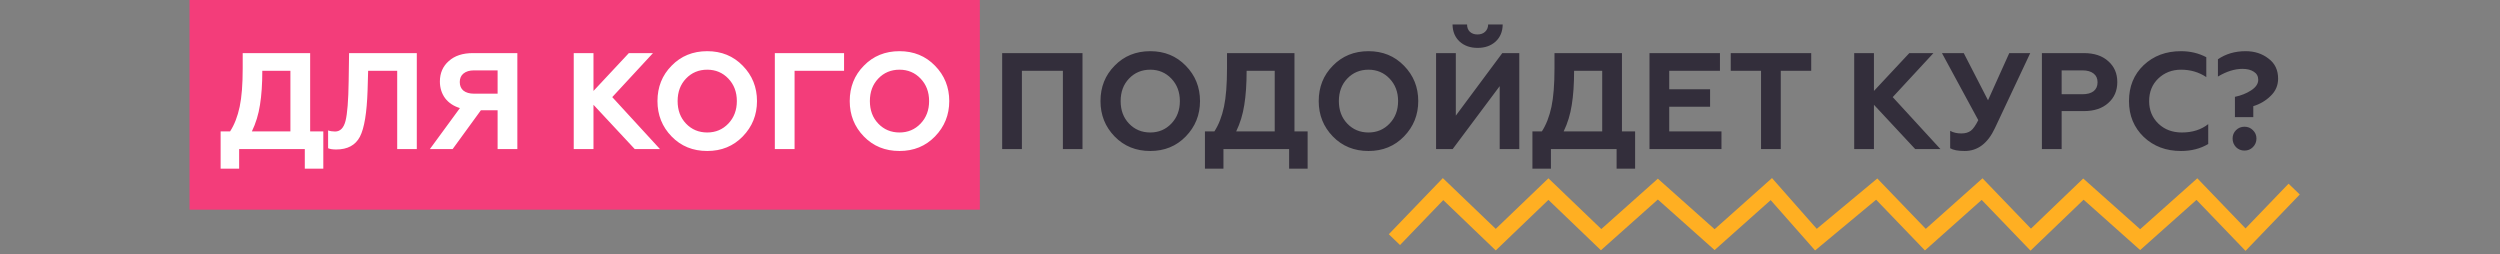
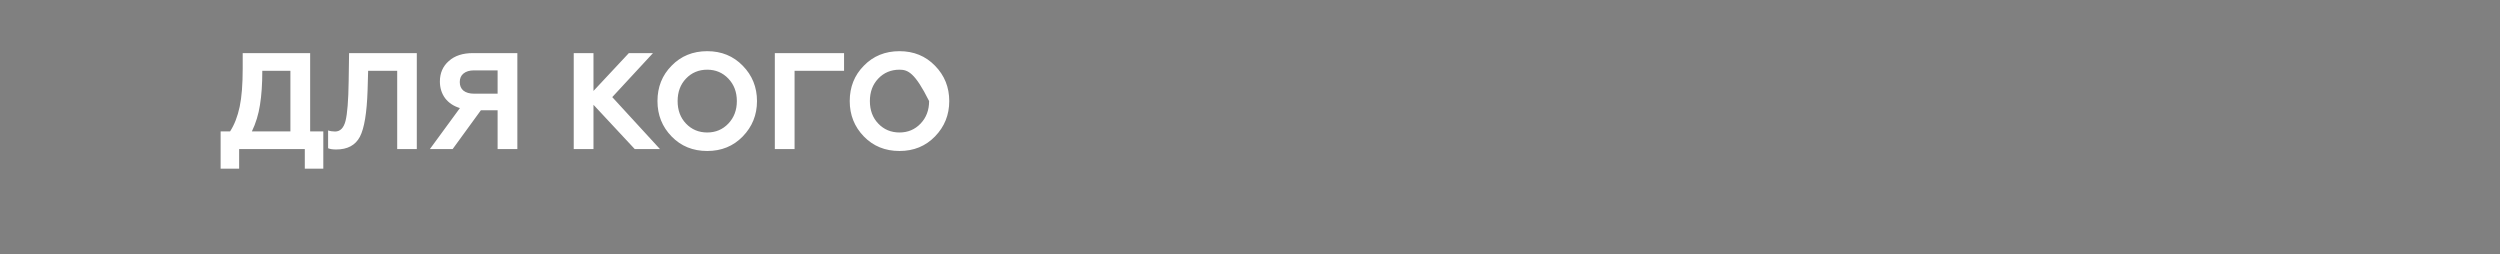
<svg xmlns="http://www.w3.org/2000/svg" width="620" height="63" viewBox="0 0 620 63" fill="none">
  <rect x="0" y="0" width="620" height="63" fill="#808080" stroke="none" />
-   <path d="M345.814 59.431L357.876 46.895L370.943 59.431L384.009 46.895L397.076 59.431L411.148 46.895L425.22 59.431L439.292 46.895L450.348 59.431L465.425 46.895L477.487 59.431L491.558 46.895L503.62 59.431L516.687 46.895L530.759 59.431L544.83 46.895L556.892 59.431L568.954 46.895" stroke="#FFAF22" stroke-width="3.862" />
-   <rect x="47" width="196" height="52" fill="#F33D7A" />
-   <path d="M59.306 41.831H54.715V32.583H57.062C58.127 30.951 58.92 28.911 59.441 26.463C59.94 24.106 60.19 20.932 60.19 16.943V13.169H76.918V32.583H80.181V41.831H75.591V36.969H59.306V41.831ZM62.468 32.583H72.022V17.555H65.052C65.052 20.842 64.859 23.664 64.474 26.021C64.111 28.378 63.442 30.566 62.468 32.583ZM81.369 36.765V32.345C81.868 32.526 82.445 32.617 83.103 32.617C84.372 32.617 85.234 31.744 85.687 29.999C86.14 28.208 86.401 24.922 86.469 20.139L86.571 13.169H103.367V36.969H98.505V17.555H91.297L91.161 22.383C90.98 27.982 90.345 31.824 89.257 33.909C88.146 36.017 86.186 37.071 83.375 37.071C82.513 37.071 81.845 36.969 81.369 36.765ZM112.255 36.969H106.611L114.057 26.803C112.493 26.327 111.269 25.511 110.385 24.355C109.524 23.176 109.093 21.794 109.093 20.207C109.093 18.122 109.83 16.433 111.303 15.141C112.754 13.826 114.749 13.169 117.287 13.169H128.303V36.969H123.407V27.347H119.259L112.255 36.969ZM117.559 23.233H123.407V17.453H117.559C116.449 17.453 115.576 17.714 114.941 18.235C114.329 18.734 114.023 19.436 114.023 20.343C114.023 21.272 114.329 21.986 114.941 22.485C115.576 22.984 116.449 23.233 117.559 23.233ZM147.182 36.969H142.286V13.169H147.182V22.553L155.954 13.169H161.938L151.84 24.083L163.672 36.969H157.416L147.182 25.987V36.969ZM170.124 30.645C171.529 32.118 173.286 32.855 175.394 32.855C177.479 32.855 179.225 32.118 180.63 30.645C182.035 29.172 182.738 27.313 182.738 25.069C182.738 22.825 182.035 20.966 180.63 19.493C179.225 18.02 177.479 17.283 175.394 17.283C173.286 17.283 171.529 18.02 170.124 19.493C168.741 20.944 168.05 22.802 168.05 25.069C168.05 27.336 168.741 29.194 170.124 30.645ZM163.052 25.069C163.052 21.578 164.219 18.654 166.554 16.297C168.889 13.894 171.835 12.693 175.394 12.693C178.93 12.693 181.865 13.894 184.2 16.297C186.557 18.7 187.736 21.624 187.736 25.069C187.736 28.492 186.557 31.416 184.2 33.841C181.865 36.244 178.93 37.445 175.394 37.445C171.835 37.445 168.889 36.244 166.554 33.841C164.219 31.438 163.052 28.514 163.052 25.069ZM197.053 36.969H192.157V13.169H209.327V17.555H197.053V36.969ZM217.804 30.645C219.209 32.118 220.966 32.855 223.074 32.855C225.159 32.855 226.904 32.118 228.31 30.645C229.715 29.172 230.418 27.313 230.418 25.069C230.418 22.825 229.715 20.966 228.31 19.493C226.904 18.02 225.159 17.283 223.074 17.283C220.966 17.283 219.209 18.02 217.804 19.493C216.421 20.944 215.73 22.802 215.73 25.069C215.73 27.336 216.421 29.194 217.804 30.645ZM210.732 25.069C210.732 21.578 211.899 18.654 214.234 16.297C216.568 13.894 219.515 12.693 223.074 12.693C226.61 12.693 229.545 13.894 231.88 16.297C234.237 18.7 235.416 21.624 235.416 25.069C235.416 28.492 234.237 31.416 231.88 33.841C229.545 36.244 226.61 37.445 223.074 37.445C219.515 37.445 216.568 36.244 214.234 33.841C211.899 31.438 210.732 28.514 210.732 25.069Z" fill="white" />
-   <path d="M253.432 36.969H248.536V13.169H268.46V36.969H263.598V17.555H253.432V36.969ZM279.993 30.645C281.398 32.118 283.155 32.855 285.263 32.855C287.348 32.855 289.094 32.118 290.499 30.645C291.904 29.172 292.607 27.313 292.607 25.069C292.607 22.825 291.904 20.966 290.499 19.493C289.094 18.02 287.348 17.283 285.263 17.283C283.155 17.283 281.398 18.02 279.993 19.493C278.61 20.944 277.919 22.802 277.919 25.069C277.919 27.336 278.61 29.194 279.993 30.645ZM272.921 25.069C272.921 21.578 274.088 18.654 276.423 16.297C278.758 13.894 281.704 12.693 285.263 12.693C288.799 12.693 291.734 13.894 294.069 16.297C296.426 18.7 297.605 21.624 297.605 25.069C297.605 28.492 296.426 31.416 294.069 33.841C291.734 36.244 288.799 37.445 285.263 37.445C281.704 37.445 278.758 36.244 276.423 33.841C274.088 31.438 272.921 28.514 272.921 25.069ZM303.415 41.831H298.825V32.583H301.171C302.236 30.951 303.03 28.911 303.551 26.463C304.05 24.106 304.299 20.932 304.299 16.943V13.169H321.027V32.583H324.291V41.831H319.701V36.969H303.415V41.831ZM306.577 32.583H316.131V17.555H309.161C309.161 20.842 308.968 23.664 308.583 26.021C308.22 28.378 307.552 30.566 306.577 32.583ZM334.114 30.645C335.52 32.118 337.276 32.855 339.384 32.855C341.47 32.855 343.215 32.118 344.62 30.645C346.026 29.172 346.728 27.313 346.728 25.069C346.728 22.825 346.026 20.966 344.62 19.493C343.215 18.02 341.47 17.283 339.384 17.283C337.276 17.283 335.52 18.02 334.114 19.493C332.732 20.944 332.04 22.802 332.04 25.069C332.04 27.336 332.732 29.194 334.114 30.645ZM327.042 25.069C327.042 21.578 328.21 18.654 330.544 16.297C332.879 13.894 335.826 12.693 339.384 12.693C342.92 12.693 345.856 13.894 348.19 16.297C350.548 18.7 351.726 21.624 351.726 25.069C351.726 28.492 350.548 31.416 348.19 33.841C345.856 36.244 342.92 37.445 339.384 37.445C335.826 37.445 332.879 36.244 330.544 33.841C328.21 31.438 327.042 28.514 327.042 25.069ZM360.261 36.969H356.147V13.169H361.043V28.673L372.569 13.169H376.785V36.969H371.923V21.363L360.261 36.969ZM360.227 6.063H363.831C363.831 6.811 364.058 7.412 364.511 7.865C364.987 8.318 365.622 8.545 366.415 8.545C367.209 8.545 367.843 8.318 368.319 7.865C368.795 7.412 369.045 6.811 369.067 6.063H372.671C372.649 7.831 372.059 9.248 370.903 10.313C369.747 11.356 368.263 11.877 366.449 11.877C364.636 11.877 363.151 11.356 361.995 10.313C360.839 9.248 360.25 7.831 360.227 6.063ZM384.63 41.831H380.04V32.583H382.386C383.451 30.951 384.244 28.911 384.766 26.463C385.264 24.106 385.514 20.932 385.514 16.943V13.169H402.242V32.583H405.506V41.831H400.916V36.969H384.63V41.831ZM387.792 32.583H397.346V17.555H390.376C390.376 20.842 390.183 23.664 389.798 26.021C389.435 28.378 388.766 30.566 387.792 32.583ZM426.923 36.969H409.073V13.169H426.549V17.555H413.969V22.145H424.101V26.463H413.969V32.583H426.923V36.969ZM429.223 17.555V13.169H449.181V17.555H441.633V36.969H436.737V17.555H429.223ZM464.737 36.969H459.841V13.169H464.737V22.553L473.509 13.169H479.493L469.395 24.083L481.227 36.969H474.971L464.737 25.987V36.969ZM487.247 37.445C485.615 37.445 484.413 37.218 483.643 36.765V32.447C484.413 32.878 485.331 33.093 486.397 33.093C487.394 33.093 488.187 32.866 488.777 32.413C489.343 31.982 489.955 31.11 490.613 29.795L481.603 13.169H487.009L493.027 24.865L498.297 13.169H503.499L494.727 31.801C492.959 35.564 490.465 37.445 487.247 37.445ZM511.287 36.969H506.391V13.169H516.795C519.357 13.169 521.374 13.838 522.847 15.175C524.343 16.49 525.091 18.212 525.091 20.343C525.091 22.496 524.343 24.23 522.847 25.545C521.374 26.882 519.357 27.551 516.795 27.551H511.287V36.969ZM511.287 17.453V23.369H516.455C517.634 23.369 518.552 23.12 519.209 22.621C519.867 22.1 520.195 21.363 520.195 20.411C520.195 19.459 519.867 18.734 519.209 18.235C518.552 17.714 517.634 17.453 516.455 17.453H511.287ZM540.874 37.445C537.179 37.445 534.108 36.289 531.66 33.977C529.212 31.62 527.988 28.65 527.988 25.069C527.988 21.442 529.2 18.473 531.626 16.161C534.074 13.849 537.156 12.693 540.874 12.693C543.186 12.693 545.282 13.192 547.164 14.189V19.119C545.328 17.895 543.242 17.283 540.908 17.283C538.664 17.283 536.771 18.02 535.23 19.493C533.734 20.944 532.986 22.802 532.986 25.069C532.986 27.336 533.756 29.206 535.298 30.679C536.816 32.13 538.754 32.855 541.112 32.855C543.718 32.855 545.894 32.164 547.64 30.781V35.711C545.713 36.867 543.458 37.445 540.874 37.445ZM558.817 29.047H554.261V24.015C555.78 23.698 557.117 23.165 558.273 22.417C559.452 21.646 560.041 20.774 560.041 19.799C560.041 18.915 559.679 18.246 558.953 17.793C558.251 17.317 557.31 17.079 556.131 17.079C554.205 17.079 552.176 17.714 550.045 18.983V14.699C551.995 13.362 554.284 12.693 556.913 12.693C559.135 12.693 561.027 13.305 562.591 14.529C564.178 15.708 564.971 17.362 564.971 19.493C564.971 21.17 564.359 22.598 563.135 23.777C561.911 24.978 560.472 25.828 558.817 26.327V29.047ZM556.641 37.343C555.803 37.343 555.1 37.06 554.533 36.493C553.967 35.904 553.683 35.19 553.683 34.351C553.683 33.535 553.967 32.844 554.533 32.277C555.1 31.71 555.803 31.427 556.641 31.427C557.457 31.427 558.149 31.71 558.715 32.277C559.305 32.844 559.599 33.535 559.599 34.351C559.599 35.19 559.305 35.904 558.715 36.493C558.149 37.06 557.457 37.343 556.641 37.343Z" fill="#332E3B" />
+   <path d="M59.306 41.831H54.715V32.583H57.062C58.127 30.951 58.92 28.911 59.441 26.463C59.94 24.106 60.19 20.932 60.19 16.943V13.169H76.918V32.583H80.181V41.831H75.591V36.969H59.306V41.831ZM62.468 32.583H72.022V17.555H65.052C65.052 20.842 64.859 23.664 64.474 26.021C64.111 28.378 63.442 30.566 62.468 32.583ZM81.369 36.765V32.345C81.868 32.526 82.445 32.617 83.103 32.617C84.372 32.617 85.234 31.744 85.687 29.999C86.14 28.208 86.401 24.922 86.469 20.139L86.571 13.169H103.367V36.969H98.505V17.555H91.297L91.161 22.383C90.98 27.982 90.345 31.824 89.257 33.909C88.146 36.017 86.186 37.071 83.375 37.071C82.513 37.071 81.845 36.969 81.369 36.765ZM112.255 36.969H106.611L114.057 26.803C112.493 26.327 111.269 25.511 110.385 24.355C109.524 23.176 109.093 21.794 109.093 20.207C109.093 18.122 109.83 16.433 111.303 15.141C112.754 13.826 114.749 13.169 117.287 13.169H128.303V36.969H123.407V27.347H119.259L112.255 36.969ZM117.559 23.233H123.407V17.453H117.559C116.449 17.453 115.576 17.714 114.941 18.235C114.329 18.734 114.023 19.436 114.023 20.343C114.023 21.272 114.329 21.986 114.941 22.485C115.576 22.984 116.449 23.233 117.559 23.233ZM147.182 36.969H142.286V13.169H147.182V22.553L155.954 13.169H161.938L151.84 24.083L163.672 36.969H157.416L147.182 25.987V36.969ZM170.124 30.645C171.529 32.118 173.286 32.855 175.394 32.855C177.479 32.855 179.225 32.118 180.63 30.645C182.035 29.172 182.738 27.313 182.738 25.069C182.738 22.825 182.035 20.966 180.63 19.493C179.225 18.02 177.479 17.283 175.394 17.283C173.286 17.283 171.529 18.02 170.124 19.493C168.741 20.944 168.05 22.802 168.05 25.069C168.05 27.336 168.741 29.194 170.124 30.645ZM163.052 25.069C163.052 21.578 164.219 18.654 166.554 16.297C168.889 13.894 171.835 12.693 175.394 12.693C178.93 12.693 181.865 13.894 184.2 16.297C186.557 18.7 187.736 21.624 187.736 25.069C187.736 28.492 186.557 31.416 184.2 33.841C181.865 36.244 178.93 37.445 175.394 37.445C171.835 37.445 168.889 36.244 166.554 33.841C164.219 31.438 163.052 28.514 163.052 25.069ZM197.053 36.969H192.157V13.169H209.327V17.555H197.053V36.969ZM217.804 30.645C219.209 32.118 220.966 32.855 223.074 32.855C225.159 32.855 226.904 32.118 228.31 30.645C229.715 29.172 230.418 27.313 230.418 25.069C226.904 18.02 225.159 17.283 223.074 17.283C220.966 17.283 219.209 18.02 217.804 19.493C216.421 20.944 215.73 22.802 215.73 25.069C215.73 27.336 216.421 29.194 217.804 30.645ZM210.732 25.069C210.732 21.578 211.899 18.654 214.234 16.297C216.568 13.894 219.515 12.693 223.074 12.693C226.61 12.693 229.545 13.894 231.88 16.297C234.237 18.7 235.416 21.624 235.416 25.069C235.416 28.492 234.237 31.416 231.88 33.841C229.545 36.244 226.61 37.445 223.074 37.445C219.515 37.445 216.568 36.244 214.234 33.841C211.899 31.438 210.732 28.514 210.732 25.069Z" fill="white" />
</svg>